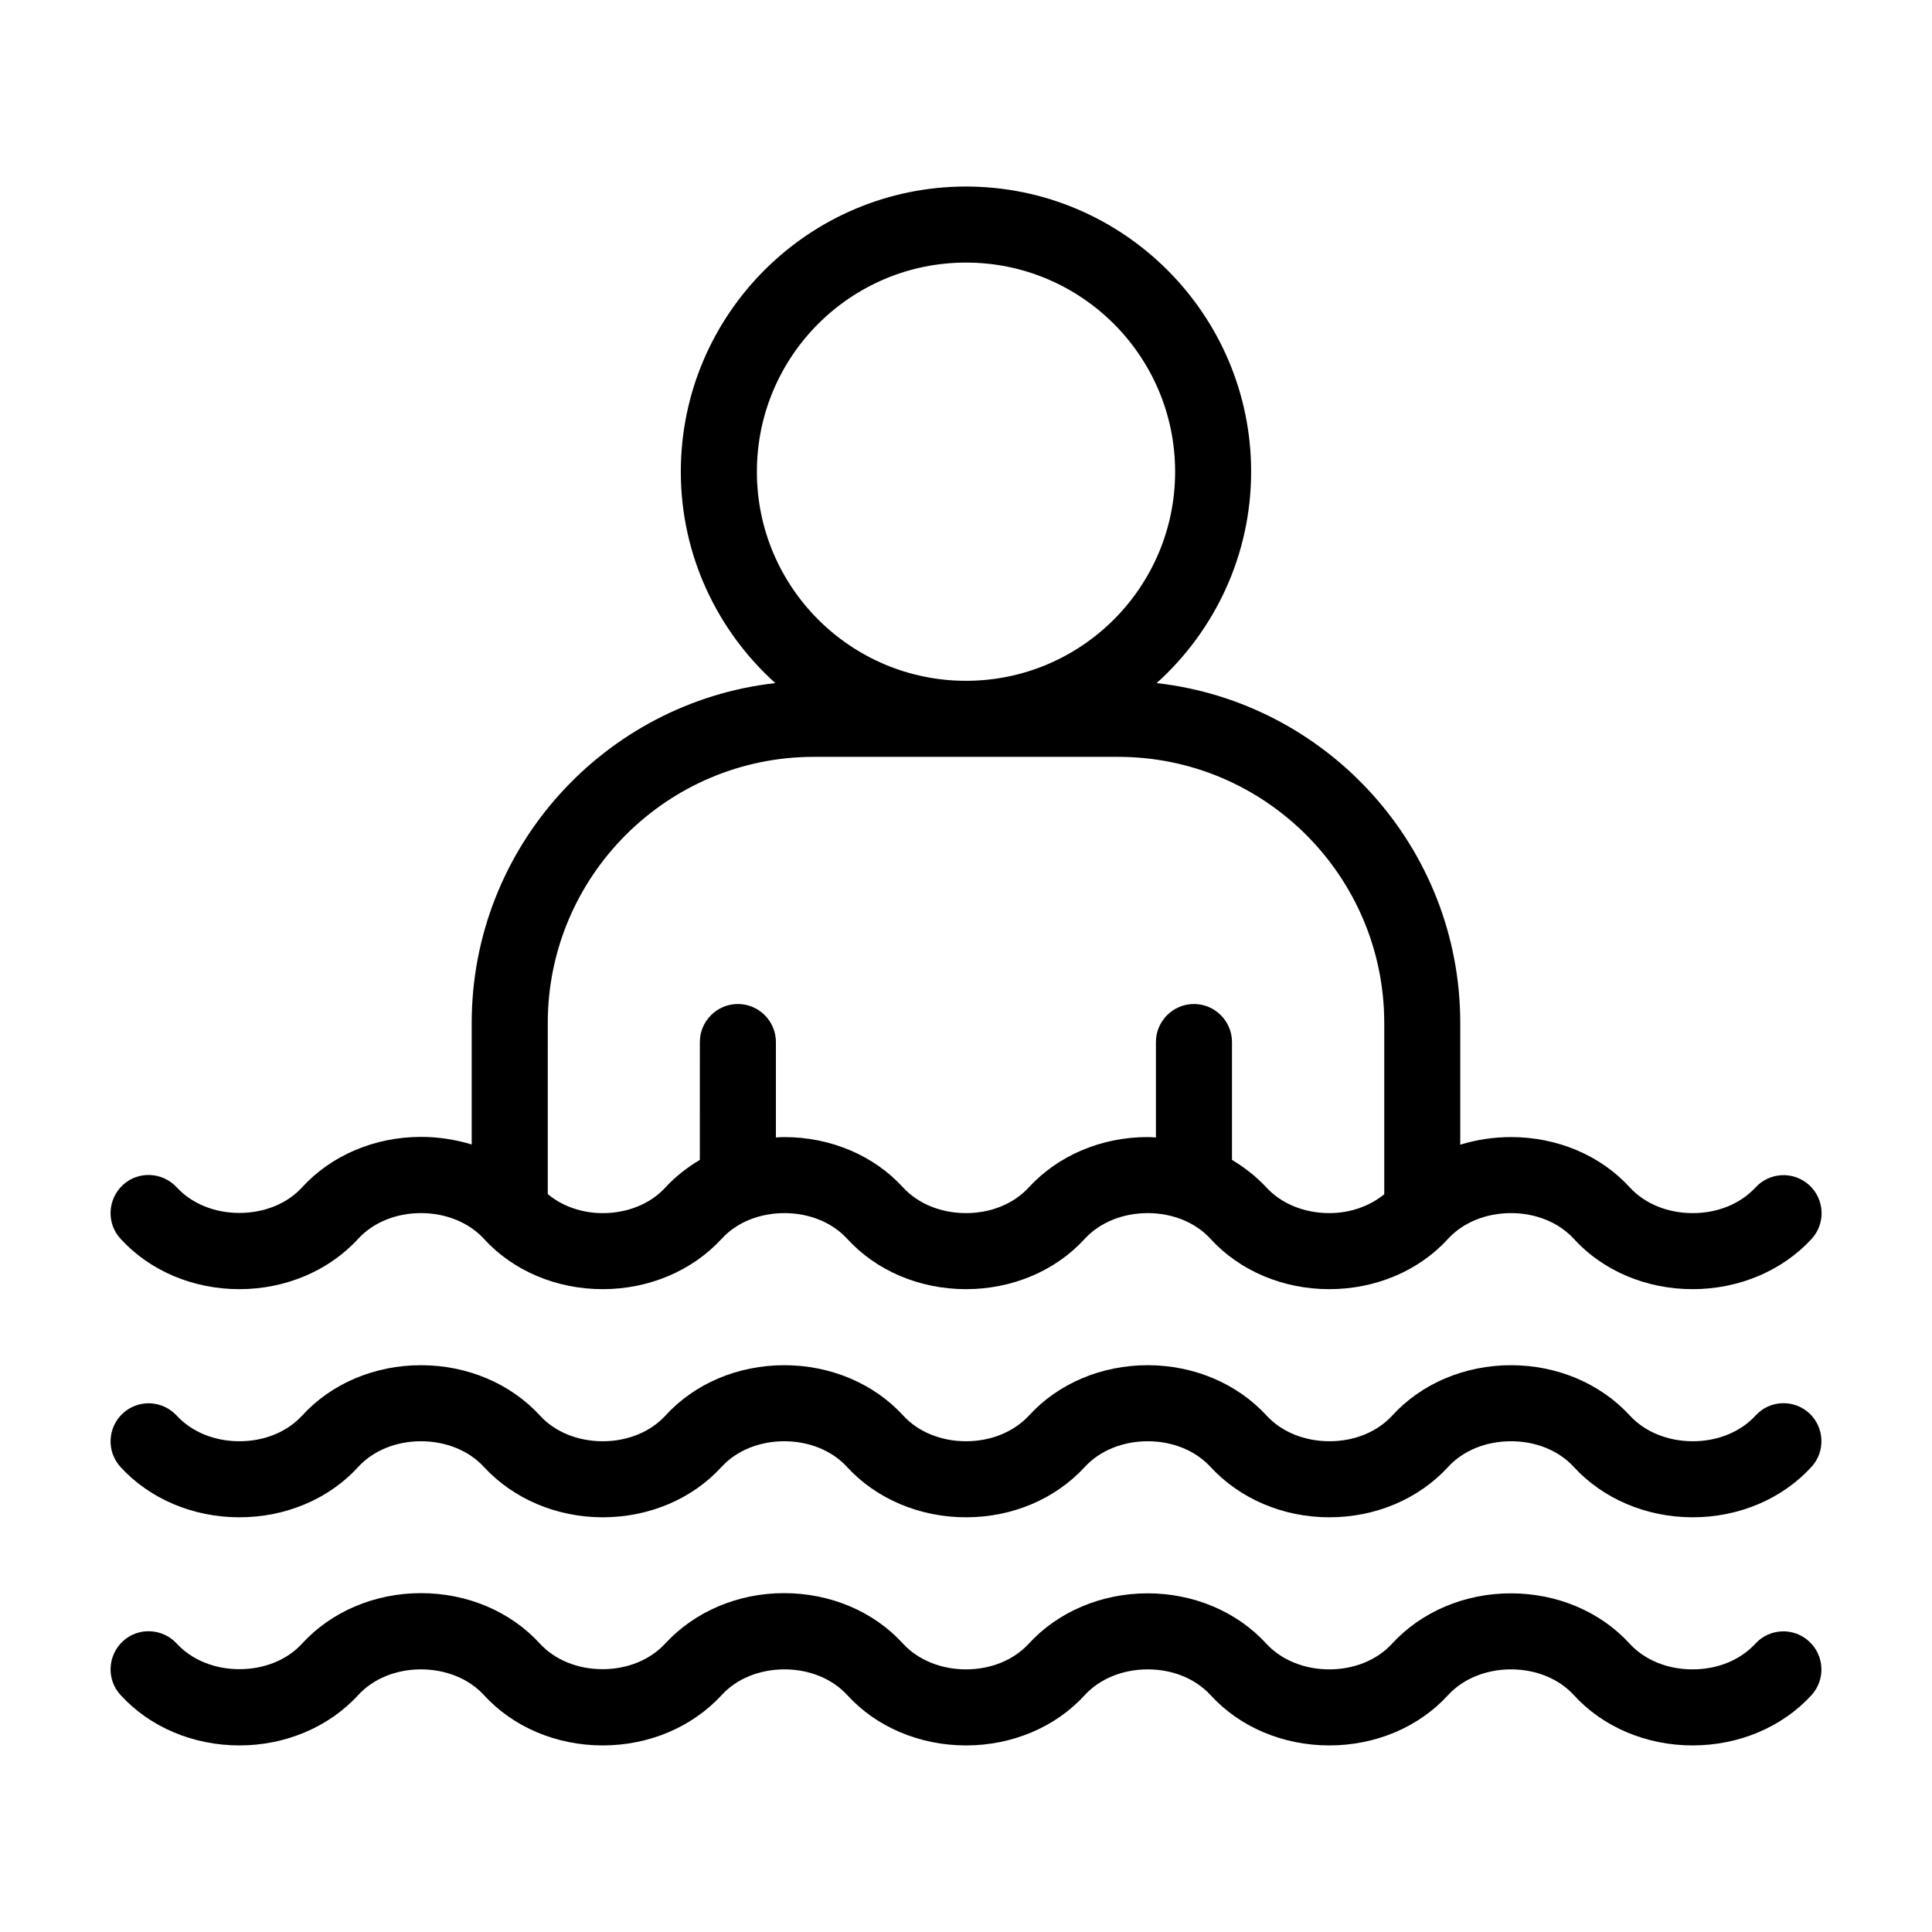
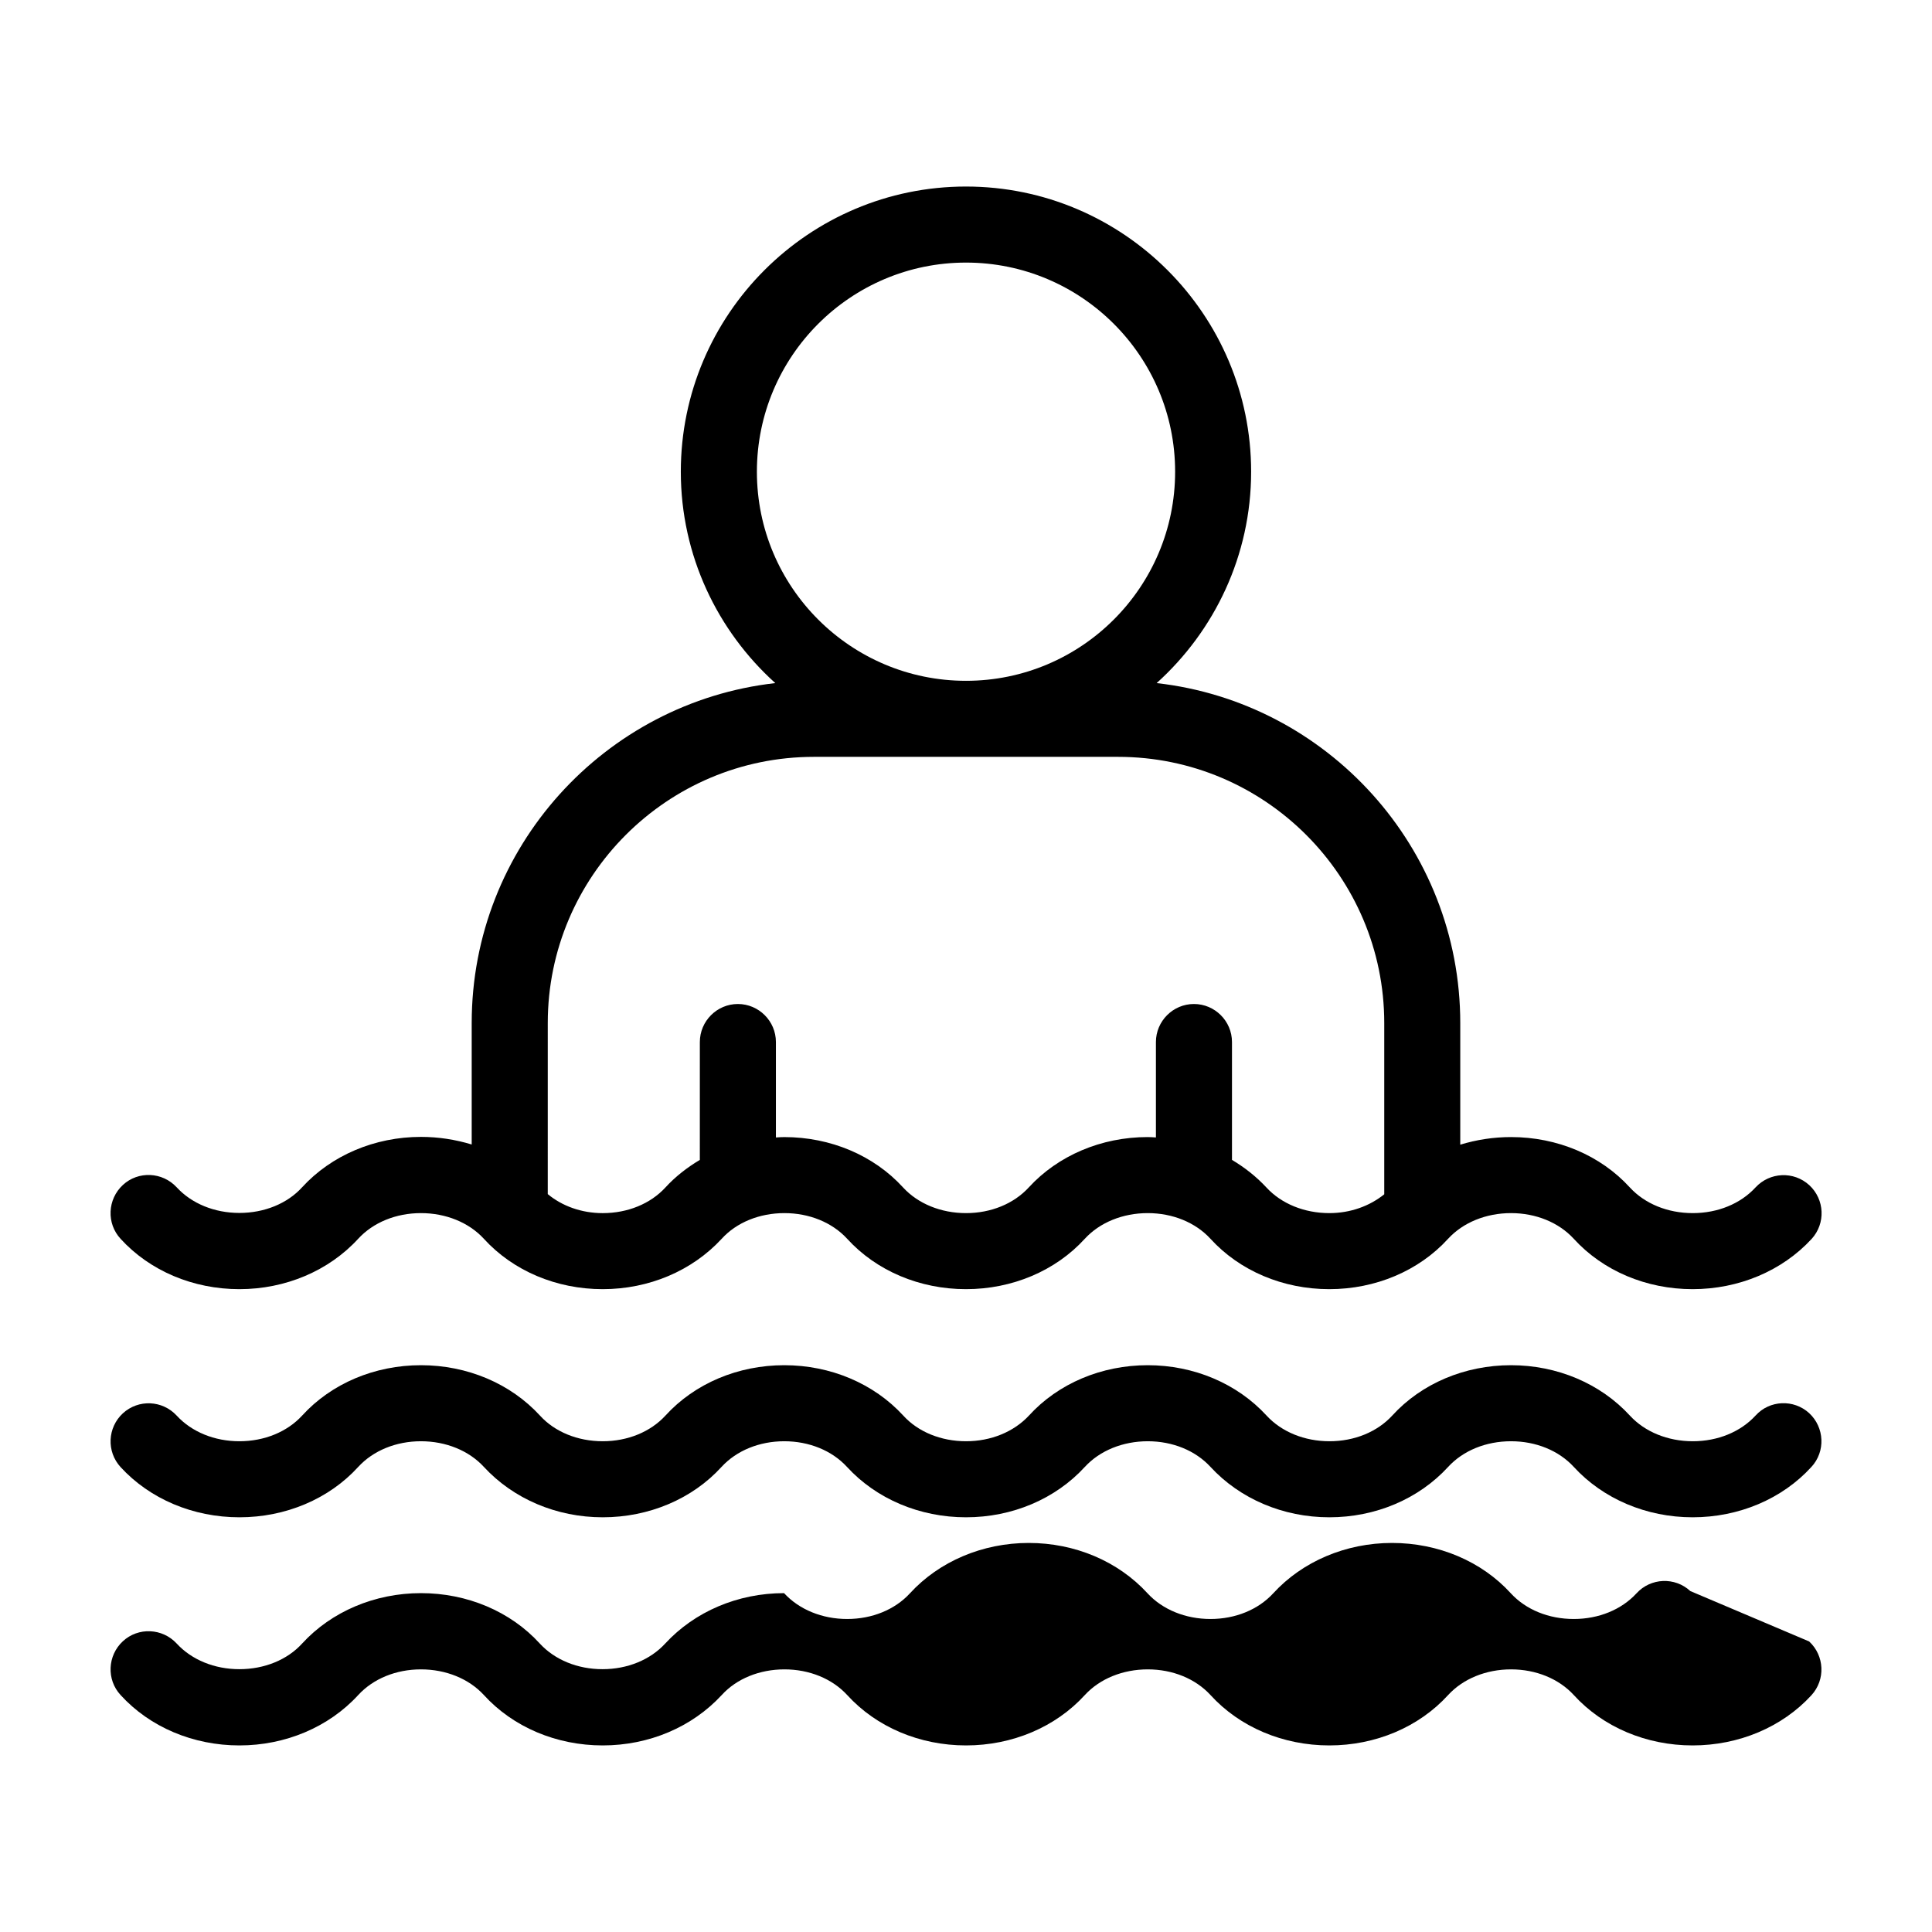
<svg xmlns="http://www.w3.org/2000/svg" fill="#000000" width="800px" height="800px" version="1.1" viewBox="144 144 512 512">
-   <path d="m623.44 579c4.082 3.777 4.383 10.125 0.605 14.258-7.758 8.461-19.246 13.297-31.488 13.297-12.242 0-23.73-4.836-31.488-13.352-3.981-4.332-10.027-6.801-16.625-6.801-6.602 0-12.695 2.469-16.676 6.801-7.758 8.516-19.246 13.352-31.488 13.352-12.242 0-23.73-4.836-31.488-13.352-3.981-4.332-10.027-6.801-16.625-6.801-6.602 0-12.695 2.469-16.676 6.801-7.762 8.516-19.246 13.352-31.488 13.352s-23.73-4.836-31.488-13.352c-3.981-4.332-10.027-6.801-16.625-6.801-6.602 0-12.695 2.469-16.625 6.801-7.863 8.516-19.297 13.352-31.543 13.352-12.242 0-23.73-4.836-31.488-13.352-3.977-4.332-10.074-6.801-16.676-6.801-6.602 0-12.645 2.469-16.625 6.801-7.809 8.516-19.297 13.352-31.488 13.352-12.242 0-23.73-4.836-31.488-13.352-3.777-4.082-3.477-10.48 0.605-14.258 4.082-3.777 10.48-3.477 14.258 0.605 3.981 4.332 10.027 6.801 16.625 6.801 6.602 0 12.695-2.469 16.625-6.801 7.758-8.465 19.246-13.352 31.488-13.352 12.242 0 23.73 4.836 31.488 13.352 3.981 4.332 10.027 6.801 16.625 6.801 6.602 0 12.645-2.469 16.625-6.801 7.809-8.465 19.246-13.352 31.488-13.352s23.73 4.836 31.488 13.352c4.031 4.383 10.129 6.852 16.73 6.852s12.645-2.469 16.625-6.801c7.758-8.465 19.246-13.352 31.488-13.352 12.242 0 23.68 4.836 31.488 13.352 3.981 4.332 10.078 6.801 16.676 6.801 6.602 0 12.645-2.469 16.625-6.801 7.758-8.465 19.246-13.352 31.488-13.352s23.73 4.836 31.488 13.352c3.981 4.332 10.027 6.801 16.676 6.801 6.602 0 12.645-2.469 16.625-6.801 3.777-4.129 10.176-4.383 14.258-0.602zm-14.207-59.855c-3.981 4.332-10.027 6.801-16.625 6.801-6.602 0-12.695-2.469-16.676-6.801-7.809-8.512-19.297-13.352-31.488-13.352-12.242 0-23.73 4.836-31.488 13.352-3.981 4.332-10.027 6.801-16.625 6.801-6.602 0-12.695-2.469-16.676-6.801-7.812-8.512-19.297-13.352-31.488-13.352-12.242 0-23.73 4.836-31.488 13.352-4.031 4.332-10.078 6.801-16.676 6.801-6.602 0-12.695-2.469-16.625-6.801-7.812-8.512-19.297-13.352-31.539-13.352-12.242 0-23.73 4.836-31.488 13.352-3.981 4.332-10.027 6.801-16.629 6.801s-12.695-2.469-16.625-6.801c-7.809-8.512-19.293-13.352-31.539-13.352-12.242 0-23.73 4.836-31.488 13.352-3.981 4.332-10.027 6.801-16.625 6.801-6.602 0-12.645-2.469-16.625-6.801-3.777-4.082-10.125-4.383-14.258-0.605-4.082 3.777-4.383 10.125-0.605 14.258 7.762 8.465 19.246 13.301 31.488 13.301 12.242 0 23.73-4.836 31.488-13.352 3.981-4.332 10.027-6.801 16.625-6.801 6.602 0 12.695 2.469 16.676 6.801 7.809 8.465 19.246 13.352 31.488 13.352s23.73-4.836 31.488-13.352c3.981-4.332 10.027-6.801 16.625-6.801 6.602 0 12.645 2.469 16.625 6.801 7.812 8.516 19.301 13.352 31.543 13.352s23.68-4.836 31.488-13.352c3.981-4.332 10.078-6.801 16.676-6.801 6.602 0 12.645 2.469 16.625 6.801 7.809 8.465 19.246 13.352 31.488 13.352 12.242 0 23.68-4.836 31.488-13.352 3.981-4.332 10.027-6.801 16.676-6.801 6.602 0 12.645 2.469 16.625 6.801 7.758 8.465 19.246 13.352 31.488 13.352 12.242 0 23.73-4.836 31.488-13.352 3.777-4.082 3.477-10.48-0.605-14.258-4.082-3.727-10.48-3.473-14.207 0.656zm-433.28-46.852c-3.777-4.082-3.477-10.48 0.605-14.258 4.082-3.777 10.48-3.477 14.258 0.605 3.981 4.332 10.027 6.801 16.625 6.801 6.602 0 12.695-2.469 16.625-6.801 7.758-8.465 19.246-13.352 31.488-13.352 4.637 0 9.168 0.707 13.453 2.016v-32.195c0-46.551 35.266-84.992 80.457-90.082-15.312-13.805-25.039-33.805-25.039-56.023 0-41.664 33.906-75.57 75.57-75.57 41.664 0 75.57 33.906 75.57 75.57 0 22.219-9.723 42.219-25.039 56.023 45.195 5.09 80.461 43.531 80.461 90.082v32.242c4.281-1.309 8.816-2.016 13.453-2.016 12.242 0 23.73 4.836 31.488 13.352 3.981 4.332 10.027 6.801 16.676 6.801 6.602 0 12.645-2.469 16.625-6.801 3.777-4.082 10.125-4.383 14.258-0.605 4.082 3.777 4.383 10.125 0.605 14.258-7.809 8.465-19.297 13.301-31.539 13.301-12.242 0-23.73-4.836-31.488-13.352-3.981-4.332-10.027-6.801-16.625-6.801-6.602 0-12.695 2.469-16.676 6.801-7.758 8.516-19.246 13.352-31.488 13.352-12.242 0-23.73-4.836-31.488-13.352-3.981-4.332-10.027-6.801-16.625-6.801-6.602 0-12.695 2.469-16.676 6.801-7.762 8.516-19.246 13.352-31.488 13.352s-23.73-4.836-31.488-13.352c-3.981-4.332-10.027-6.801-16.625-6.801-6.602 0-12.695 2.469-16.625 6.801-7.863 8.516-19.297 13.352-31.543 13.352-12.242 0-23.73-4.836-31.488-13.352-3.977-4.332-10.074-6.801-16.676-6.801-6.602 0-12.645 2.469-16.625 6.801-7.809 8.516-19.297 13.352-31.488 13.352-12.242 0-23.727-4.836-31.488-13.348zm224.05-147.87c30.582 0 55.418-24.836 55.418-55.418 0-30.582-24.836-55.418-55.418-55.418s-55.418 24.836-55.418 55.418c-0.004 30.582 24.836 55.418 55.418 55.418zm-110.84 136.03c3.828 3.176 8.969 5.039 14.559 5.039 6.602 0 12.645-2.469 16.625-6.801 2.621-2.871 5.742-5.289 9.117-7.305l0.004-31.238c0-5.543 4.535-10.078 10.078-10.078s10.078 4.535 10.078 10.078v25.293c0.754-0.051 1.461-0.102 2.215-0.102 12.242 0 23.73 4.836 31.488 13.352 3.977 4.328 10.074 6.797 16.676 6.797s12.645-2.469 16.625-6.801c7.758-8.465 19.246-13.352 31.488-13.352 0.754 0 1.512 0.051 2.215 0.102v-25.289c0-5.543 4.535-10.078 10.078-10.078s10.078 4.535 10.078 10.078v31.234c3.375 2.016 6.449 4.434 9.117 7.305 3.981 4.332 10.078 6.801 16.676 6.801 5.594 0 10.68-1.863 14.559-4.988v-45.391c0-38.895-31.641-70.535-70.535-70.535h-80.605c-38.895 0-70.535 31.641-70.535 70.535z" />
+   <path d="m623.44 579c4.082 3.777 4.383 10.125 0.605 14.258-7.758 8.461-19.246 13.297-31.488 13.297-12.242 0-23.73-4.836-31.488-13.352-3.981-4.332-10.027-6.801-16.625-6.801-6.602 0-12.695 2.469-16.676 6.801-7.758 8.516-19.246 13.352-31.488 13.352-12.242 0-23.73-4.836-31.488-13.352-3.981-4.332-10.027-6.801-16.625-6.801-6.602 0-12.695 2.469-16.676 6.801-7.762 8.516-19.246 13.352-31.488 13.352s-23.73-4.836-31.488-13.352c-3.981-4.332-10.027-6.801-16.625-6.801-6.602 0-12.695 2.469-16.625 6.801-7.863 8.516-19.297 13.352-31.543 13.352-12.242 0-23.73-4.836-31.488-13.352-3.977-4.332-10.074-6.801-16.676-6.801-6.602 0-12.645 2.469-16.625 6.801-7.809 8.516-19.297 13.352-31.488 13.352-12.242 0-23.73-4.836-31.488-13.352-3.777-4.082-3.477-10.48 0.605-14.258 4.082-3.777 10.48-3.477 14.258 0.605 3.981 4.332 10.027 6.801 16.625 6.801 6.602 0 12.695-2.469 16.625-6.801 7.758-8.465 19.246-13.352 31.488-13.352 12.242 0 23.73 4.836 31.488 13.352 3.981 4.332 10.027 6.801 16.625 6.801 6.602 0 12.645-2.469 16.625-6.801 7.809-8.465 19.246-13.352 31.488-13.352c4.031 4.383 10.129 6.852 16.73 6.852s12.645-2.469 16.625-6.801c7.758-8.465 19.246-13.352 31.488-13.352 12.242 0 23.68 4.836 31.488 13.352 3.981 4.332 10.078 6.801 16.676 6.801 6.602 0 12.645-2.469 16.625-6.801 7.758-8.465 19.246-13.352 31.488-13.352s23.73 4.836 31.488 13.352c3.981 4.332 10.027 6.801 16.676 6.801 6.602 0 12.645-2.469 16.625-6.801 3.777-4.129 10.176-4.383 14.258-0.602zm-14.207-59.855c-3.981 4.332-10.027 6.801-16.625 6.801-6.602 0-12.695-2.469-16.676-6.801-7.809-8.512-19.297-13.352-31.488-13.352-12.242 0-23.73 4.836-31.488 13.352-3.981 4.332-10.027 6.801-16.625 6.801-6.602 0-12.695-2.469-16.676-6.801-7.812-8.512-19.297-13.352-31.488-13.352-12.242 0-23.73 4.836-31.488 13.352-4.031 4.332-10.078 6.801-16.676 6.801-6.602 0-12.695-2.469-16.625-6.801-7.812-8.512-19.297-13.352-31.539-13.352-12.242 0-23.73 4.836-31.488 13.352-3.981 4.332-10.027 6.801-16.629 6.801s-12.695-2.469-16.625-6.801c-7.809-8.512-19.293-13.352-31.539-13.352-12.242 0-23.73 4.836-31.488 13.352-3.981 4.332-10.027 6.801-16.625 6.801-6.602 0-12.645-2.469-16.625-6.801-3.777-4.082-10.125-4.383-14.258-0.605-4.082 3.777-4.383 10.125-0.605 14.258 7.762 8.465 19.246 13.301 31.488 13.301 12.242 0 23.73-4.836 31.488-13.352 3.981-4.332 10.027-6.801 16.625-6.801 6.602 0 12.695 2.469 16.676 6.801 7.809 8.465 19.246 13.352 31.488 13.352s23.73-4.836 31.488-13.352c3.981-4.332 10.027-6.801 16.625-6.801 6.602 0 12.645 2.469 16.625 6.801 7.812 8.516 19.301 13.352 31.543 13.352s23.68-4.836 31.488-13.352c3.981-4.332 10.078-6.801 16.676-6.801 6.602 0 12.645 2.469 16.625 6.801 7.809 8.465 19.246 13.352 31.488 13.352 12.242 0 23.68-4.836 31.488-13.352 3.981-4.332 10.027-6.801 16.676-6.801 6.602 0 12.645 2.469 16.625 6.801 7.758 8.465 19.246 13.352 31.488 13.352 12.242 0 23.73-4.836 31.488-13.352 3.777-4.082 3.477-10.48-0.605-14.258-4.082-3.727-10.48-3.473-14.207 0.656zm-433.28-46.852c-3.777-4.082-3.477-10.48 0.605-14.258 4.082-3.777 10.48-3.477 14.258 0.605 3.981 4.332 10.027 6.801 16.625 6.801 6.602 0 12.695-2.469 16.625-6.801 7.758-8.465 19.246-13.352 31.488-13.352 4.637 0 9.168 0.707 13.453 2.016v-32.195c0-46.551 35.266-84.992 80.457-90.082-15.312-13.805-25.039-33.805-25.039-56.023 0-41.664 33.906-75.57 75.57-75.57 41.664 0 75.57 33.906 75.57 75.57 0 22.219-9.723 42.219-25.039 56.023 45.195 5.09 80.461 43.531 80.461 90.082v32.242c4.281-1.309 8.816-2.016 13.453-2.016 12.242 0 23.73 4.836 31.488 13.352 3.981 4.332 10.027 6.801 16.676 6.801 6.602 0 12.645-2.469 16.625-6.801 3.777-4.082 10.125-4.383 14.258-0.605 4.082 3.777 4.383 10.125 0.605 14.258-7.809 8.465-19.297 13.301-31.539 13.301-12.242 0-23.73-4.836-31.488-13.352-3.981-4.332-10.027-6.801-16.625-6.801-6.602 0-12.695 2.469-16.676 6.801-7.758 8.516-19.246 13.352-31.488 13.352-12.242 0-23.73-4.836-31.488-13.352-3.981-4.332-10.027-6.801-16.625-6.801-6.602 0-12.695 2.469-16.676 6.801-7.762 8.516-19.246 13.352-31.488 13.352s-23.73-4.836-31.488-13.352c-3.981-4.332-10.027-6.801-16.625-6.801-6.602 0-12.695 2.469-16.625 6.801-7.863 8.516-19.297 13.352-31.543 13.352-12.242 0-23.73-4.836-31.488-13.352-3.977-4.332-10.074-6.801-16.676-6.801-6.602 0-12.645 2.469-16.625 6.801-7.809 8.516-19.297 13.352-31.488 13.352-12.242 0-23.727-4.836-31.488-13.348zm224.05-147.87c30.582 0 55.418-24.836 55.418-55.418 0-30.582-24.836-55.418-55.418-55.418s-55.418 24.836-55.418 55.418c-0.004 30.582 24.836 55.418 55.418 55.418zm-110.84 136.03c3.828 3.176 8.969 5.039 14.559 5.039 6.602 0 12.645-2.469 16.625-6.801 2.621-2.871 5.742-5.289 9.117-7.305l0.004-31.238c0-5.543 4.535-10.078 10.078-10.078s10.078 4.535 10.078 10.078v25.293c0.754-0.051 1.461-0.102 2.215-0.102 12.242 0 23.73 4.836 31.488 13.352 3.977 4.328 10.074 6.797 16.676 6.797s12.645-2.469 16.625-6.801c7.758-8.465 19.246-13.352 31.488-13.352 0.754 0 1.512 0.051 2.215 0.102v-25.289c0-5.543 4.535-10.078 10.078-10.078s10.078 4.535 10.078 10.078v31.234c3.375 2.016 6.449 4.434 9.117 7.305 3.981 4.332 10.078 6.801 16.676 6.801 5.594 0 10.68-1.863 14.559-4.988v-45.391c0-38.895-31.641-70.535-70.535-70.535h-80.605c-38.895 0-70.535 31.641-70.535 70.535z" />
</svg>